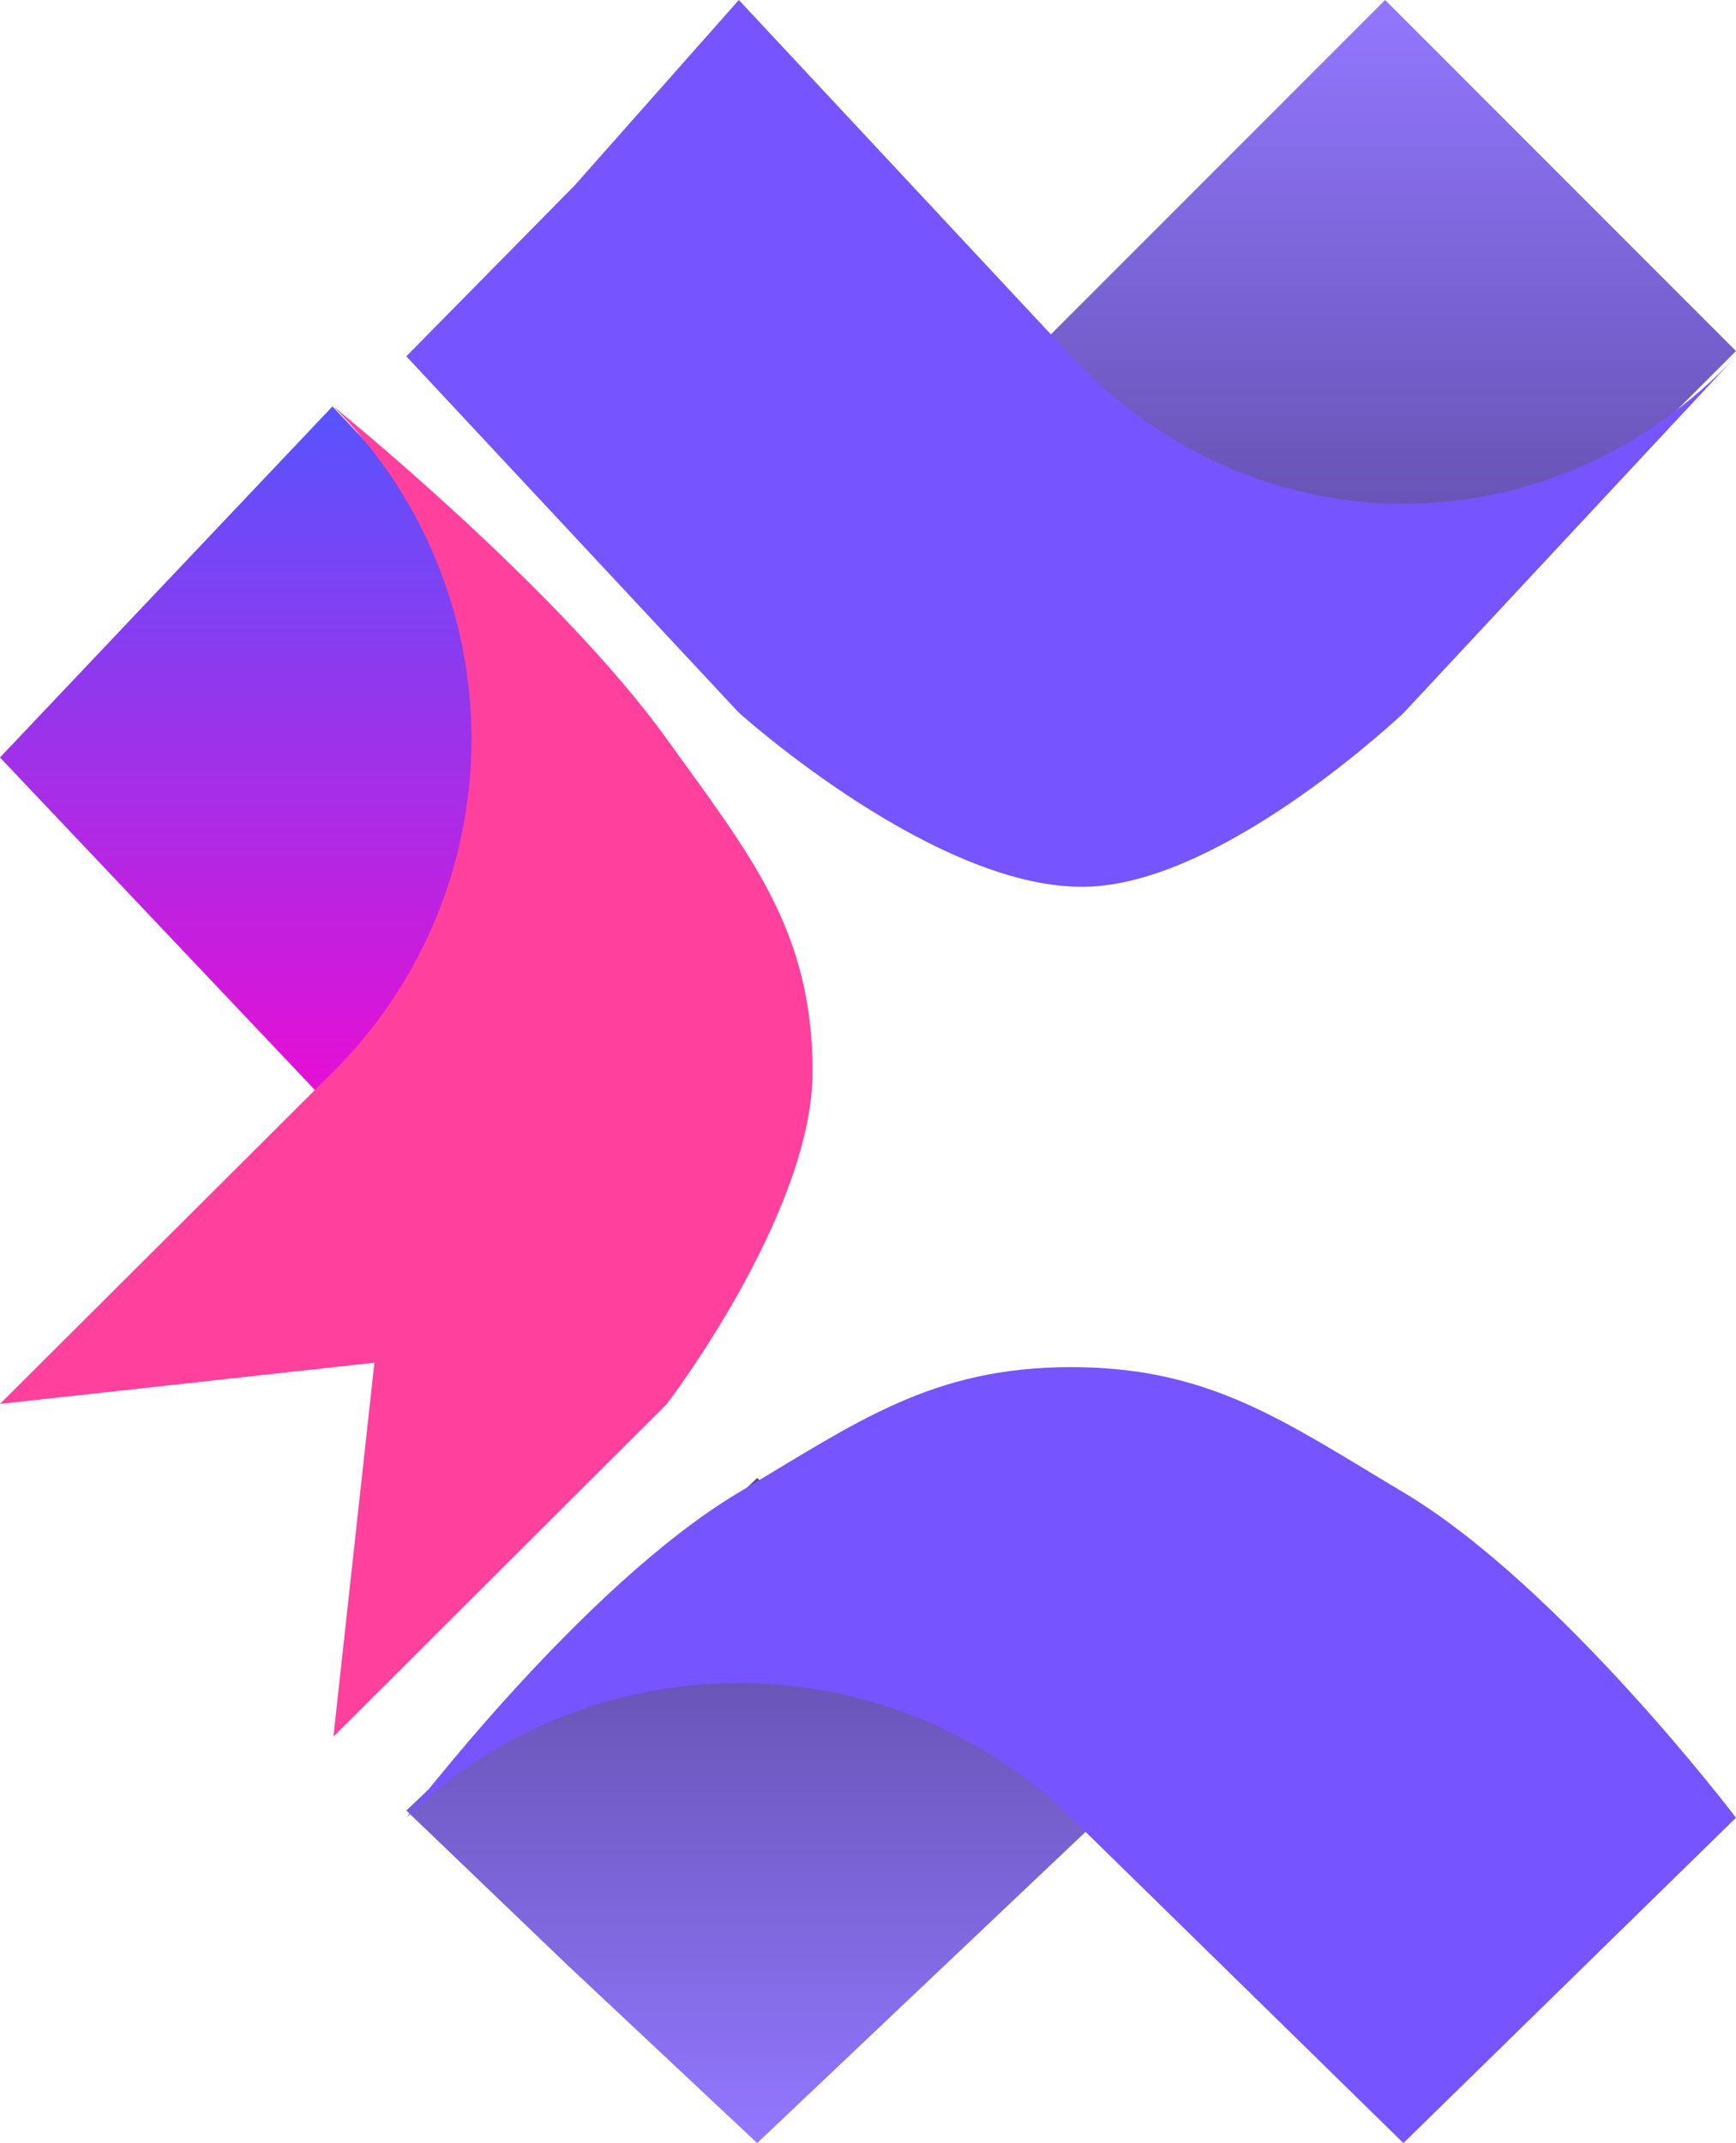
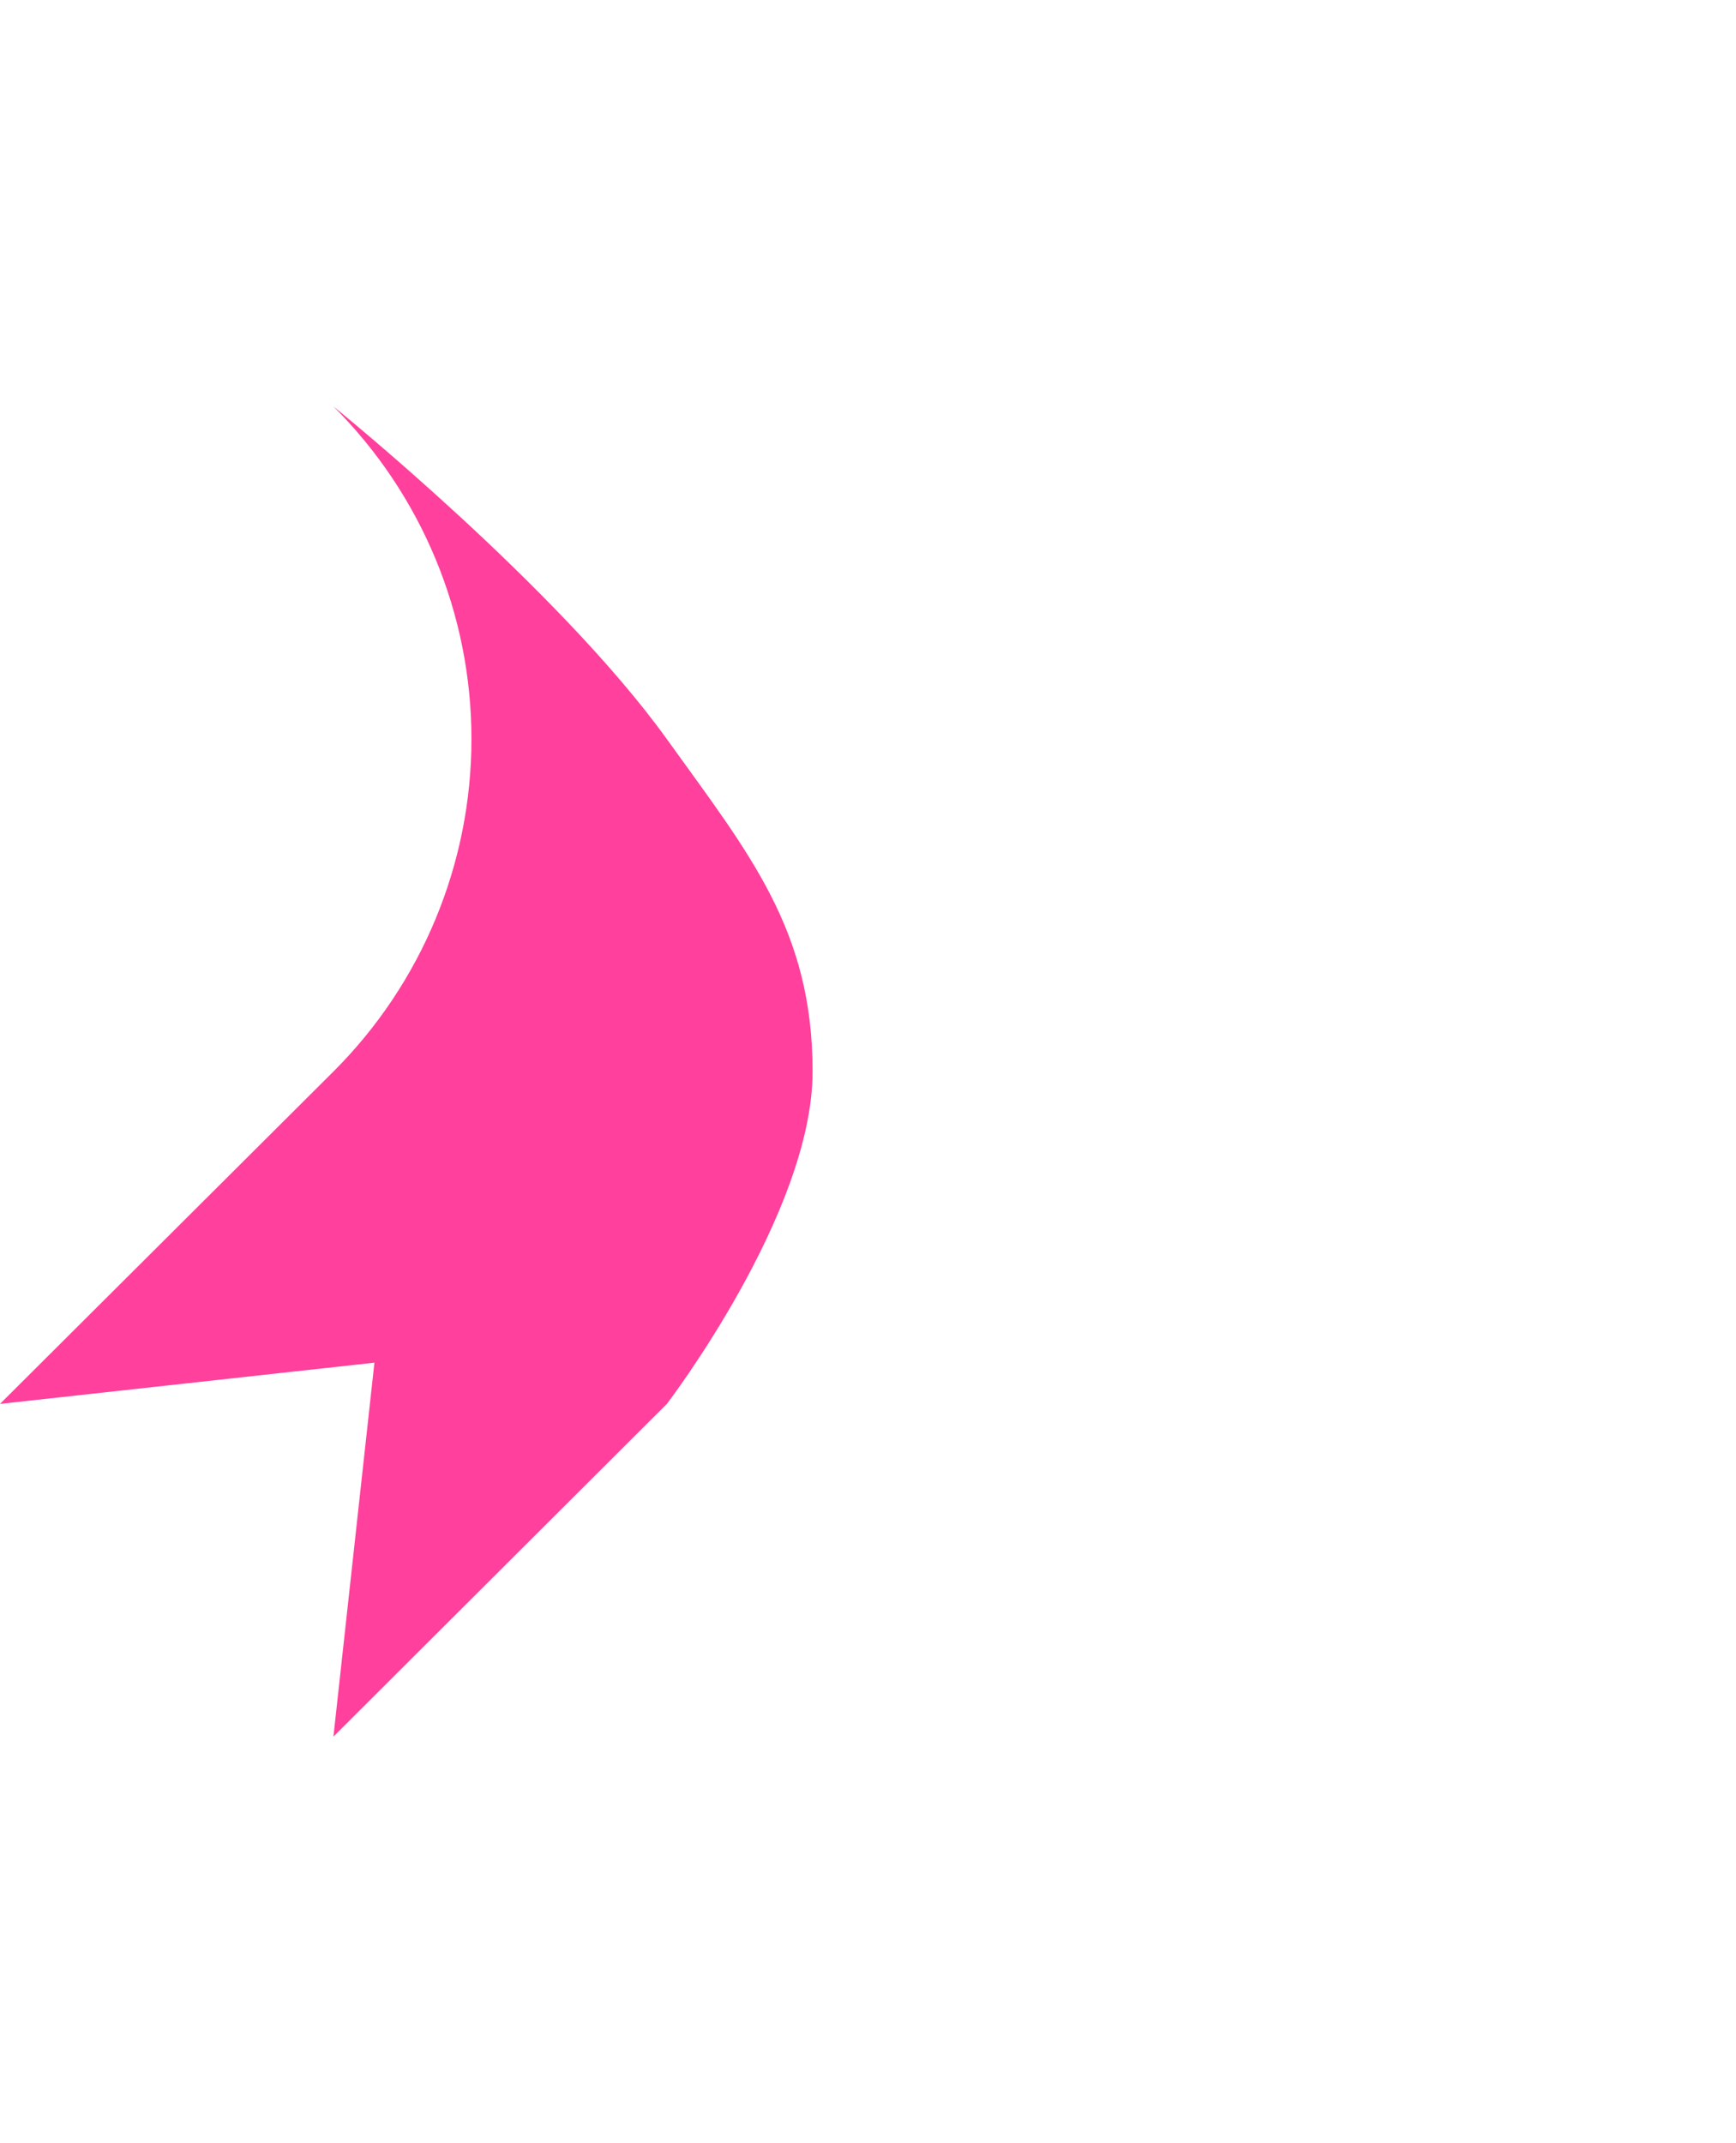
<svg xmlns="http://www.w3.org/2000/svg" width="47" height="58" viewBox="0 0 47 58" fill="none">
-   <path d="M9 11L0 20.5L9 30L18 20.5L9 11Z" fill="url(#paint0_linear_3929_22388)" />
  <path d="M18.055 20.005C15.116 15.916 9.027 11 9.027 11C11.42 13.387 12.764 16.625 12.764 20C12.764 23.375 11.42 26.613 9.027 29L0 37.995L10.137 36.879L9.027 47L18.055 37.995C18.055 37.995 22 32.834 22 29C22 25.166 20.295 23.121 18.055 20.005Z" fill="#FF409C" />
-   <path d="M11 49L15.321 53.143L20.5 58L30 49L20.5 40L11 49Z" fill="url(#paint1_linear_3929_22388)" />
-   <path d="M20.005 40.389C15.758 42.92 11 49.195 11 49.195C13.387 46.861 16.625 45.55 20 45.55C23.375 45.55 26.613 46.861 29 49.195L33.498 53.597L37.995 58C41.512 54.561 47 49.195 47 49.195C47 49.195 42.242 42.92 37.995 40.389C34.78 38.474 32.764 37 29 37C25.235 37 23.22 38.474 20.005 40.389Z" fill="#7654FF" />
-   <path d="M47 9.5L37.5 0L28 9.5L37.5 19L47 9.5Z" fill="url(#paint2_linear_3929_22388)" />
-   <path d="M38.008 19.287L47 9.643C44.613 12.199 41.377 13.634 38.002 13.634C34.628 13.634 31.392 12.199 29.005 9.643L20.003 0L15.548 5.029L11 9.643L20.003 19.287C20.003 19.287 25.448 24.202 29.546 23.994C33.265 23.804 38.008 19.287 38.008 19.287Z" fill="#7654FF" />
  <defs>
    <linearGradient id="paint0_linear_3929_22388" x1="9" y1="11" x2="9" y2="30" gradientUnits="userSpaceOnUse">
      <stop stop-color="#5754FF" />
      <stop offset="1" stop-color="#E90DD3" />
    </linearGradient>
    <linearGradient id="paint1_linear_3929_22388" x1="20.5" y1="40" x2="20.5" y2="58" gradientUnits="userSpaceOnUse">
      <stop stop-color="#574799" />
      <stop offset="1" stop-color="#9277FF" />
    </linearGradient>
    <linearGradient id="paint2_linear_3929_22388" x1="37.5" y1="0" x2="37.5" y2="19" gradientUnits="userSpaceOnUse">
      <stop stop-color="#9277FF" />
      <stop offset="1" stop-color="#574799" />
    </linearGradient>
  </defs>
</svg>